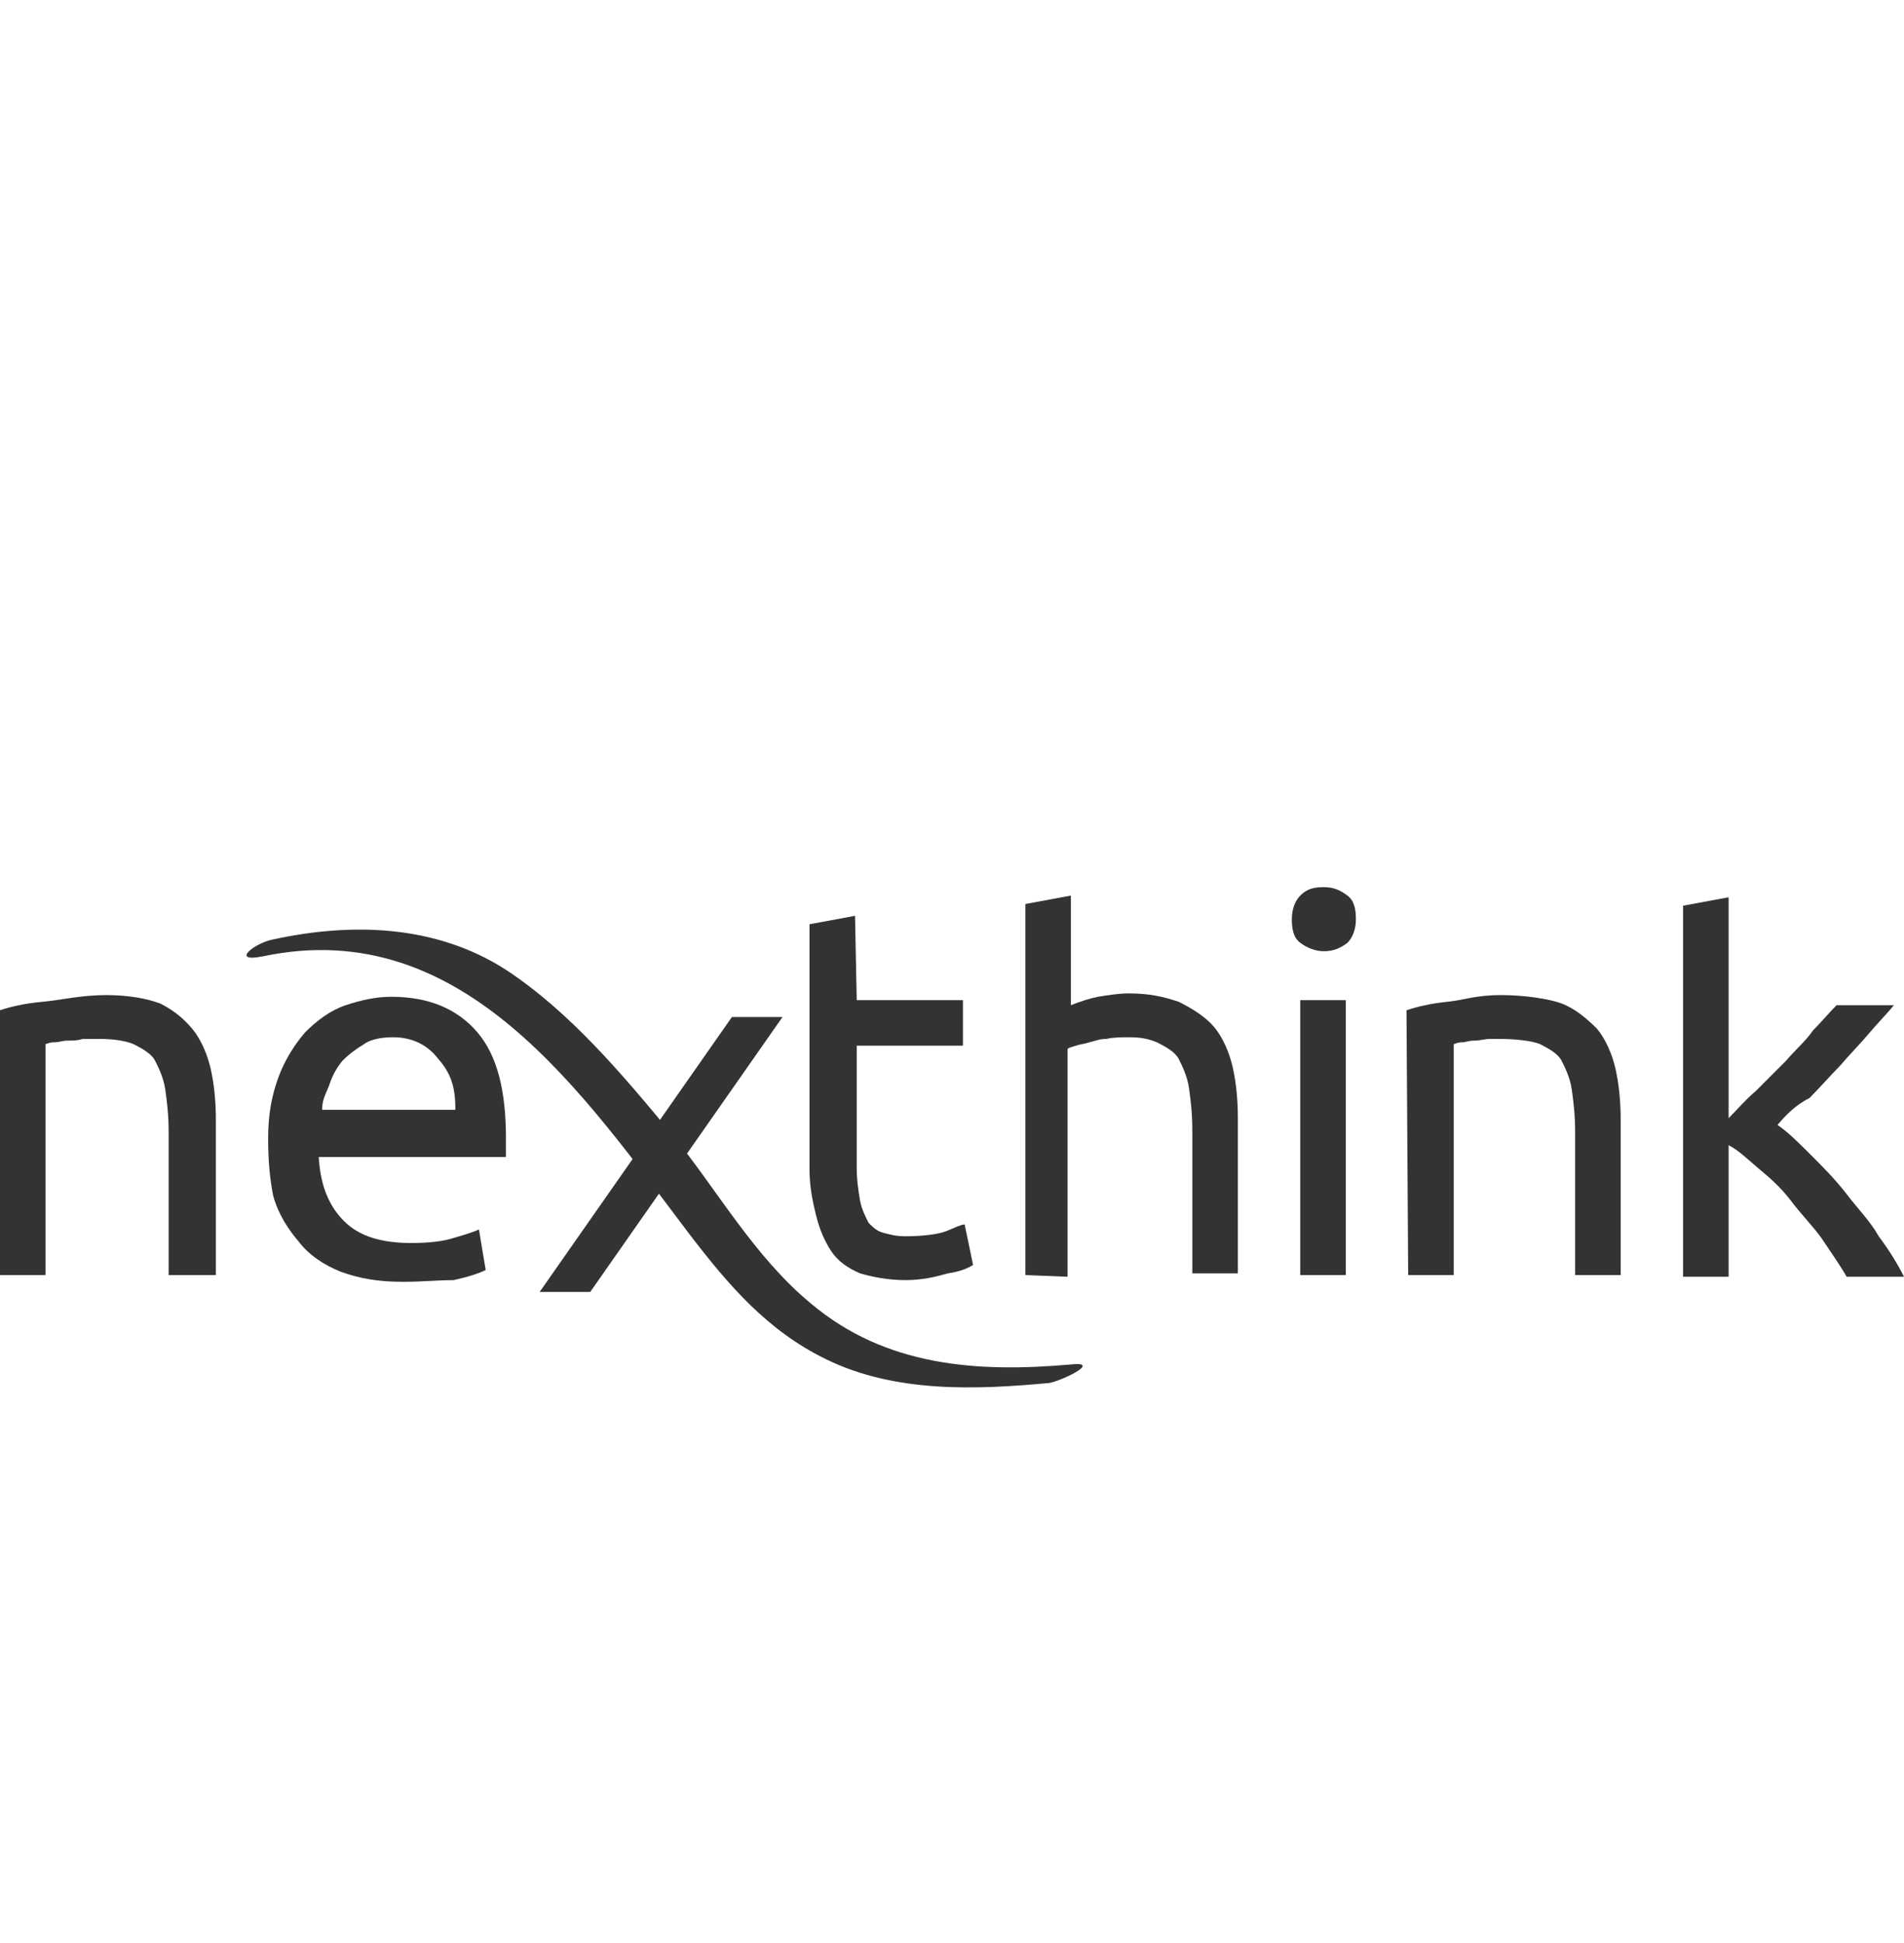
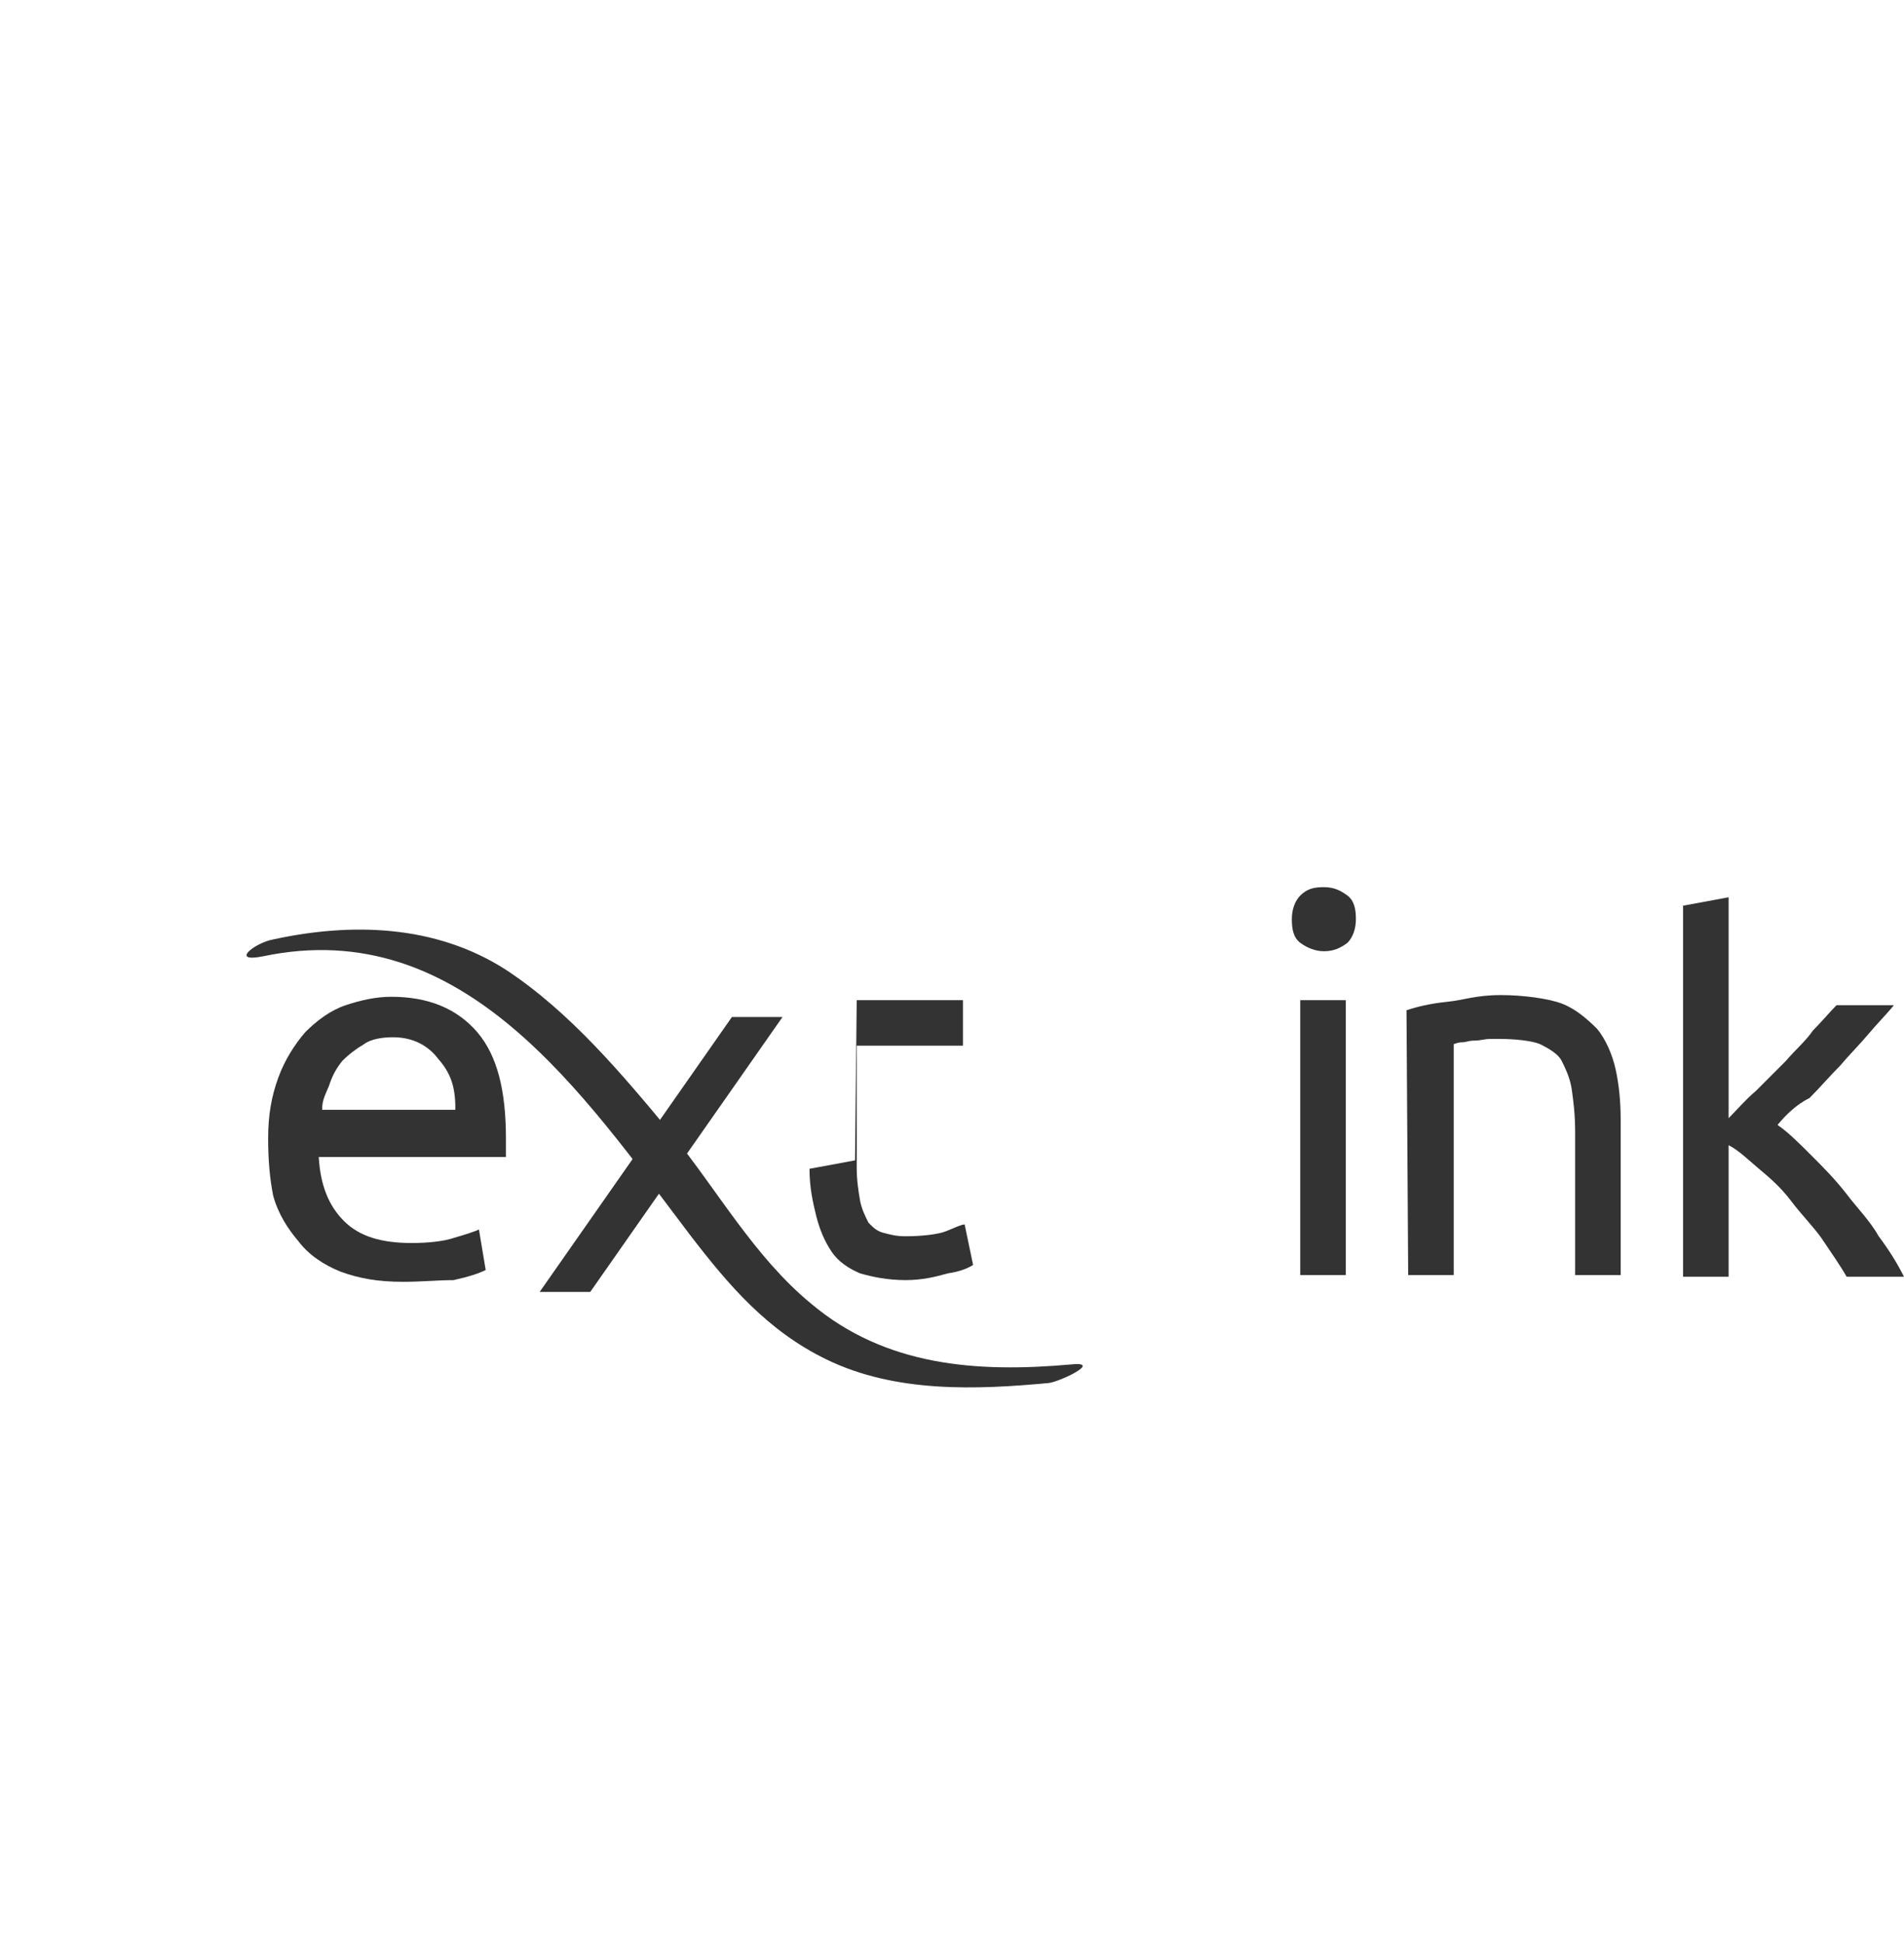
<svg xmlns="http://www.w3.org/2000/svg" version="1.1" id="Calque_1" x="0px" y="0px" viewBox="0 0 112.9 115.2" style="enable-background:new 0 0 112.9 115.2;" xml:space="preserve">
  <style type="text/css">
	.st0{fill:#333333;}
	.st1{fill:none;}
</style>
  <g id="a">
</g>
  <g id="b">
    <g id="c">
      <g>
        <g id="d">
          <g id="e">
-             <path id="f" class="st0" d="M0,59.9c0.6-0.2,1.4-0.4,2.5-0.5S4.8,59,6.3,59c1.3,0,2.4,0.2,3.2,0.5c0.8,0.4,1.4,0.9,1.9,1.5       s0.9,1.5,1.1,2.4s0.3,1.9,0.3,3v9.2H10v-8.5c0-1-0.1-1.8-0.2-2.5c-0.1-0.7-0.4-1.3-0.6-1.7s-0.7-0.7-1.3-1       c-0.5-0.2-1.2-0.3-2-0.3h-1c-0.3,0.1-0.6,0.1-0.9,0.1s-0.5,0.1-0.8,0.1s-0.4,0.1-0.5,0.1v13.7H0C0,75.5,0,59.9,0,59.9z" />
            <path id="g" class="st0" d="M15.9,67.5c0-1.4,0.2-2.5,0.6-3.6s1-2,1.6-2.7c0.7-0.7,1.5-1.3,2.4-1.6s1.8-0.5,2.7-0.5       c2.2,0,3.9,0.7,5.1,2.1s1.7,3.5,1.7,6.3v1.1H18.9c0.1,1.7,0.6,2.9,1.5,3.8s2.2,1.3,4,1.3c1,0,1.9-0.1,2.5-0.3       c0.7-0.2,1.3-0.4,1.5-0.5l0.4,2.4c-0.4,0.2-1,0.4-1.9,0.6C26,75.9,25,76,23.9,76c-1.5,0-2.6-0.2-3.7-0.6c-1-0.4-1.9-1-2.5-1.8       c-0.6-0.7-1.2-1.6-1.5-2.7C16,69.9,15.9,68.8,15.9,67.5L15.9,67.5L15.9,67.5z M27,65.7c0-1.3-0.3-2.1-1-2.9       c-0.6-0.8-1.5-1.3-2.7-1.3c-0.6,0-1.3,0.1-1.7,0.4c-0.5,0.3-0.9,0.6-1.3,1c-0.4,0.5-0.6,0.9-0.8,1.5c-0.2,0.5-0.4,0.8-0.4,1.4       H27z" />
-             <path id="h" class="st0" d="M50.8,59.3h6.3V62h-6.3v7.2c0,0.8,0.1,1.4,0.2,2c0.1,0.5,0.3,0.9,0.5,1.3c0.3,0.3,0.5,0.5,0.9,0.6       c0.4,0.1,0.7,0.2,1.3,0.2c0.9,0,1.9-0.1,2.4-0.3c0.5-0.2,0.9-0.4,1.1-0.4l0.5,2.4c-0.3,0.2-0.8,0.4-1.5,0.5       c-0.7,0.2-1.5,0.4-2.5,0.4c-1.1,0-2-0.2-2.7-0.4c-0.7-0.3-1.3-0.7-1.7-1.3s-0.7-1.3-0.9-2.1S48,70.4,48,69.3V54.8l2.7-0.5       L50.8,59.3C50.7,59.3,50.8,59.3,50.8,59.3z" />
-             <path id="i" class="st0" d="M60.8,75.6v-22l2.7-0.5v6.5c0.5-0.2,1.1-0.4,1.6-0.5c0.6-0.1,1.3-0.2,1.8-0.2c1.3,0,2.1,0.2,3,0.5       c0.8,0.4,1.6,0.9,2.1,1.5c0.5,0.6,0.9,1.5,1.1,2.4c0.2,0.9,0.3,1.9,0.3,3v9.2h-2.7v-8.5c0-1-0.1-1.8-0.2-2.5       c-0.1-0.7-0.4-1.3-0.6-1.7s-0.7-0.7-1.3-1c-0.5-0.2-0.9-0.3-1.7-0.3c-0.3,0-0.9,0-1.3,0.1c-0.4,0-0.6,0.1-1,0.2       c-0.3,0.1-0.5,0.1-0.8,0.2c-0.3,0.1-0.4,0.1-0.5,0.2v13.5L60.8,75.6C60.8,75.7,60.8,75.6,60.8,75.6z" />
+             <path id="h" class="st0" d="M50.8,59.3h6.3V62h-6.3v7.2c0,0.8,0.1,1.4,0.2,2c0.1,0.5,0.3,0.9,0.5,1.3c0.3,0.3,0.5,0.5,0.9,0.6       c0.4,0.1,0.7,0.2,1.3,0.2c0.9,0,1.9-0.1,2.4-0.3c0.5-0.2,0.9-0.4,1.1-0.4l0.5,2.4c-0.3,0.2-0.8,0.4-1.5,0.5       c-0.7,0.2-1.5,0.4-2.5,0.4c-1.1,0-2-0.2-2.7-0.4c-0.7-0.3-1.3-0.7-1.7-1.3s-0.7-1.3-0.9-2.1S48,70.4,48,69.3l2.7-0.5       L50.8,59.3C50.7,59.3,50.8,59.3,50.8,59.3z" />
            <path id="j" class="st0" d="M78.5,56.4c-0.5,0-1-0.2-1.4-0.5s-0.5-0.8-0.5-1.4s0.2-1.1,0.5-1.4c0.4-0.4,0.8-0.5,1.4-0.5       s1,0.2,1.4,0.5s0.5,0.8,0.5,1.4s-0.2,1.1-0.5,1.4C79.5,56.2,79.1,56.4,78.5,56.4L78.5,56.4z M79.8,75.6h-2.7V59.3h2.7V75.6z" />
            <path id="k" class="st0" d="M83.4,59.9c0.6-0.2,1.4-0.4,2.4-0.5S87.5,59,89,59c1.3,0,2.8,0.2,3.6,0.5s1.5,0.9,2.1,1.5       c0.5,0.6,0.9,1.5,1.1,2.4c0.2,0.9,0.3,1.9,0.3,3v9.2h-2.7v-8.5c0-1-0.1-1.8-0.2-2.5c-0.1-0.7-0.4-1.3-0.6-1.7s-0.7-0.7-1.3-1       c-0.5-0.2-1.5-0.3-2.4-0.3h-0.5c-0.4,0-0.6,0.1-1,0.1c-0.3,0-0.5,0.1-0.7,0.1c-0.3,0-0.4,0.1-0.5,0.1v13.7h-2.7L83.4,59.9       L83.4,59.9L83.4,59.9z" />
            <path id="l" class="st0" d="M105.4,66.7c0.6,0.4,1.3,1.1,2,1.8c0.7,0.7,1.4,1.4,2.1,2.3c0.6,0.8,1.4,1.6,1.9,2.5       c0.6,0.8,1.1,1.6,1.5,2.4h-3.4c-0.4-0.7-0.9-1.4-1.5-2.3c-0.5-0.7-1.2-1.4-1.8-2.2s-1.3-1.4-1.9-1.9c-0.6-0.5-1.2-1.1-1.8-1.4       v7.8h-2.7v-22l2.7-0.5v13.1c0.5-0.5,1-1.1,1.6-1.6l1.8-1.8c0.5-0.6,1.2-1.2,1.6-1.8c0.5-0.5,1-1.1,1.4-1.5h3.4       c-0.4,0.5-1,1.1-1.5,1.7s-1.2,1.3-1.7,1.9c-0.6,0.6-1.2,1.3-1.8,1.9C106.5,65.5,105.9,66.1,105.4,66.7" />
            <g id="m" transform="translate(15, 1)">
              <path id="n" class="st0" d="M0.6,55.7c11.9-2.5,19,8.2,25.3,16.5c2.3,3,4.6,5.7,8.1,7.4c4.1,2,8.9,1.8,13.2,1.4        c0.7-0.1,3.2-1.3,1.3-1.1c-5.6,0.5-11,0.1-15.4-3.6c-3.4-2.8-5.6-6.8-8.3-10.1c-2.9-3.5-6-7.2-9.8-9.7        c-4.2-2.7-9.2-2.8-13.8-1.8C0.1,54.9-1.4,56.1,0.6,55.7" />
              <polygon id="o" class="st0" points="20,75.6 17,75.6 28.4,59.3 31.4,59.3       " />
            </g>
          </g>
        </g>
        <rect class="st1" width="112.9" height="115.2" />
      </g>
    </g>
  </g>
</svg>